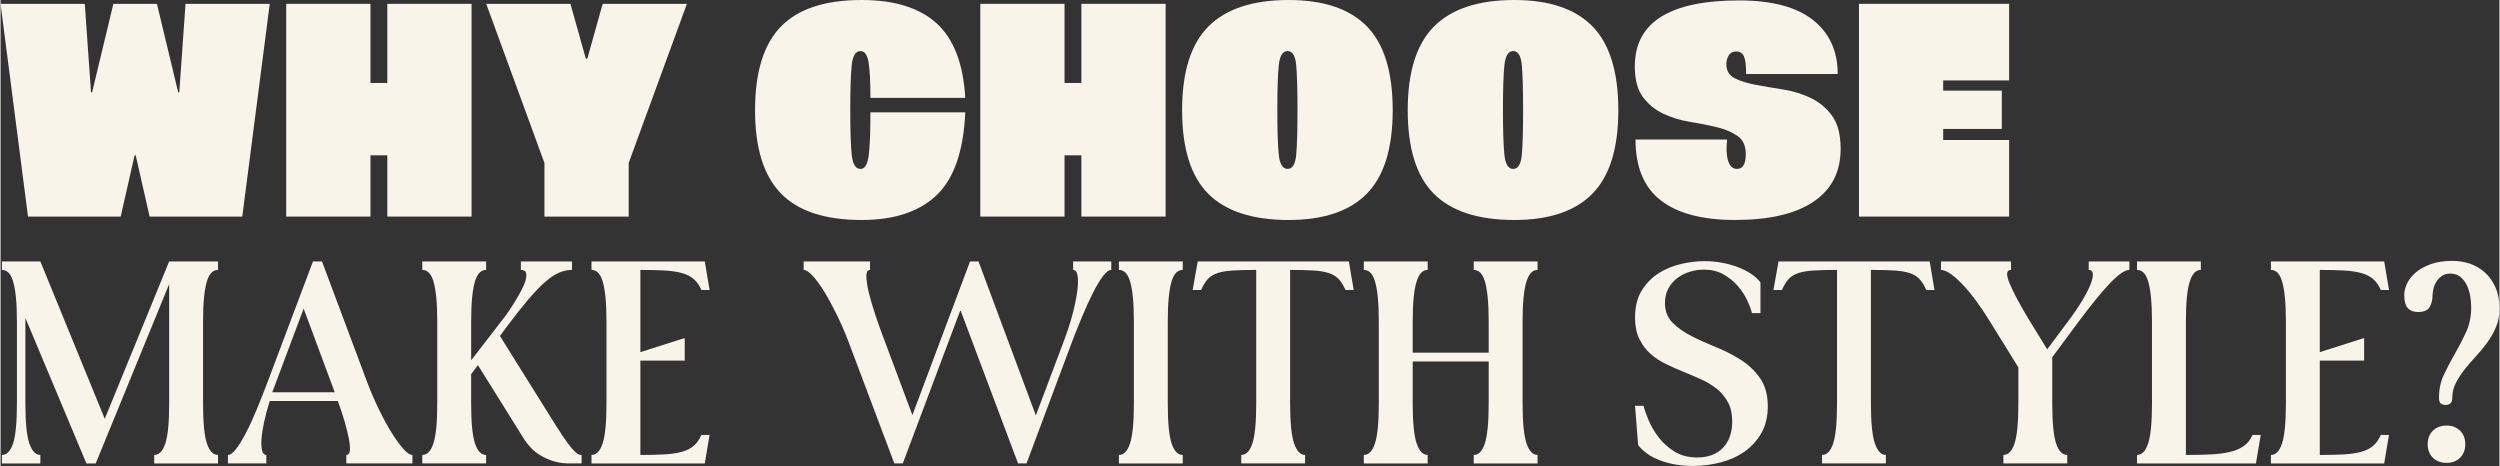
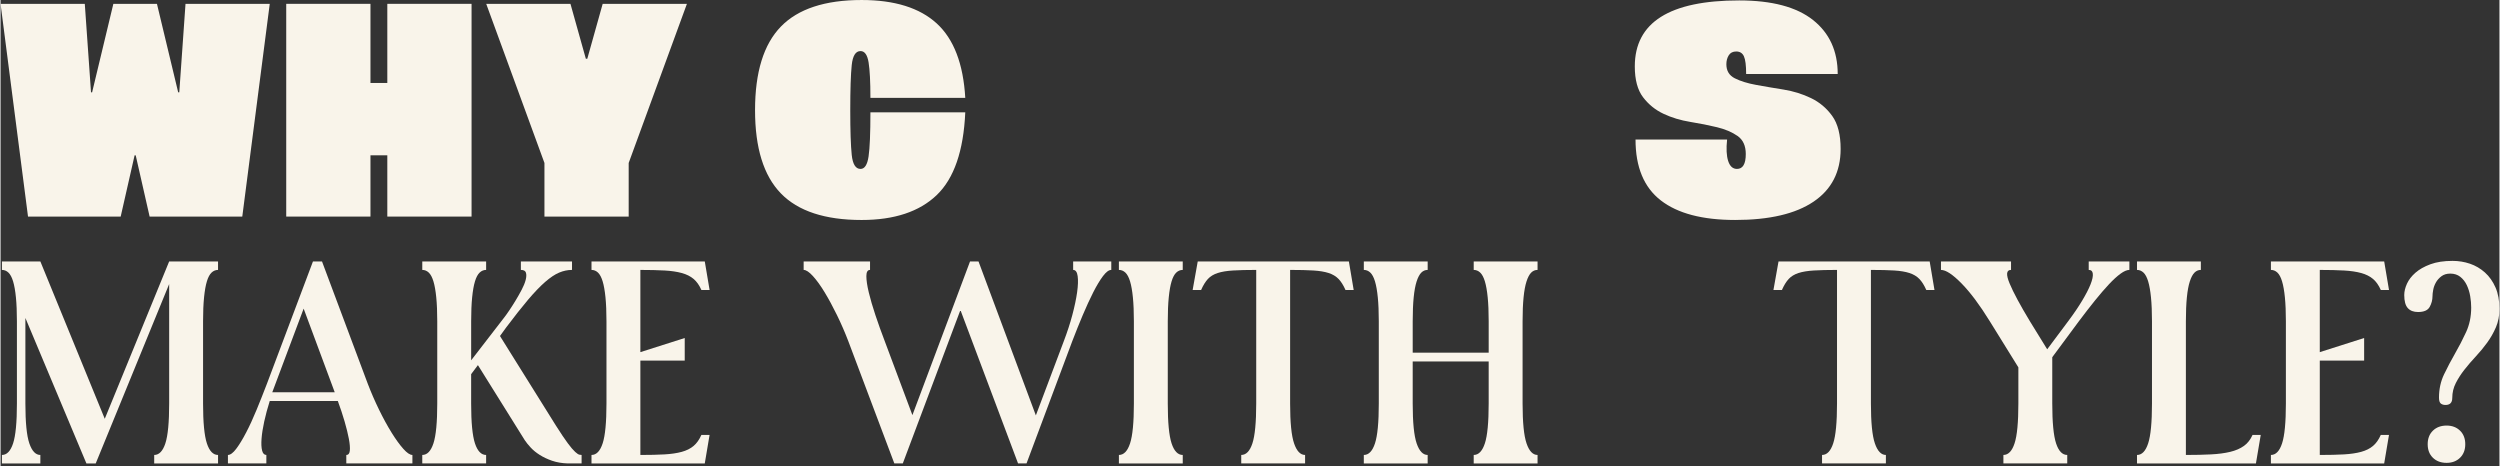
<svg xmlns="http://www.w3.org/2000/svg" id="Isolation_Mode" width="6.143in" height="1.145in" viewBox="0 0 442.296 82.476">
  <rect x="0" y="0" width="442.296" height="82.476" fill="#333333" stroke="none" />
  <polygon points="21.264 38.333 23.728 27.489 23.922 27.489 26.385 38.333 42.786 38.333 47.648 .679 32.738 .679 31.636 16.343 31.441 16.343 27.682 .679 19.967 .679 16.207 16.343 16.013 16.343 14.911 .679 .001 .679 4.862 38.333 21.264 38.333" fill="#f9f4ea" />
  <polygon points="65.475 27.489 68.457 27.489 68.457 38.333 83.367 38.333 83.367 .679 68.457 .679 68.457 14.686 65.475 14.686 65.475 .679 50.565 .679 50.565 38.333 65.475 38.333 65.475 27.489" fill="#f9f4ea" />
  <polygon points="96.268 38.333 111.178 38.333 111.178 28.844 121.485 .679 106.575 .679 103.853 10.394 103.594 10.394 100.871 .679 85.961 .679 96.268 28.844 96.268 38.333" fill="#f9f4ea" />
  <path d="M165.696,34.53c3.068-2.938,4.754-7.819,5.057-14.647h-16.79c0,3.716-.108,6.314-.324,7.794-.217,1.481-.691,2.222-1.426,2.222-.865,0-1.384-.828-1.557-2.484-.173-1.657-.259-4.293-.259-7.908,0-3.664.086-6.325.259-7.982.173-1.656.691-2.485,1.557-2.485.734,0,1.209.666,1.426,1.996.216,1.331.324,3.427.324,6.288h16.79c-.347-6.024-2.032-10.417-5.057-13.179C162.671,1.383,158.241.002,152.407.002c-6.482,0-11.248,1.569-14.294,4.706-3.047,3.139-4.57,8.071-4.57,14.798,0,6.678,1.523,11.586,4.57,14.723,3.046,3.139,7.812,4.707,14.294,4.707,5.791,0,10.22-1.469,13.289-4.405Z" fill="#f9f4ea" />
-   <polygon points="188.32 27.489 191.303 27.489 191.303 38.333 206.213 38.333 206.213 .679 191.303 .679 191.303 14.686 188.32 14.686 188.32 .679 173.411 .679 173.411 38.333 188.32 38.333 188.32 27.489" fill="#f9f4ea" />
-   <path d="M227.996,38.935c6.18,0,10.793-1.556,13.84-4.669,3.047-3.112,4.57-8.032,4.57-14.761,0-6.777-1.523-11.722-4.57-14.835C238.789,1.558,234.176.002,227.996.002c-6.354,0-11.086,1.557-14.197,4.669-3.111,3.113-4.667,8.058-4.667,14.835s1.544,11.711,4.635,14.799c3.089,3.087,7.833,4.631,14.229,4.631ZM226.245,11.523c.173-1.656.691-2.485,1.557-2.485s1.371.829,1.523,2.485c.15,1.657.227,4.318.227,7.982,0,3.615-.076,6.251-.227,7.908-.152,1.656-.66,2.484-1.523,2.484s-1.384-.828-1.557-2.484c-.173-1.657-.259-4.293-.259-7.908,0-3.664.086-6.325.259-7.982Z" fill="#f9f4ea" />
-   <path d="M267.929.002c-6.354,0-11.086,1.557-14.197,4.669-3.111,3.113-4.667,8.058-4.667,14.835s1.544,11.711,4.635,14.799c3.089,3.087,7.833,4.631,14.229,4.631,6.18,0,10.793-1.556,13.84-4.669,3.047-3.112,4.57-8.032,4.57-14.761,0-6.777-1.523-11.722-4.57-14.835C278.722,1.558,274.108.002,267.929.002ZM269.258,27.414c-.152,1.656-.66,2.484-1.523,2.484s-1.384-.828-1.557-2.484c-.173-1.657-.259-4.293-.259-7.908,0-3.664.086-6.325.259-7.982.173-1.656.691-2.485,1.557-2.485s1.371.829,1.523,2.485c.15,1.657.227,4.318.227,7.982,0,3.615-.076,6.251-.227,7.908Z" fill="#f9f4ea" />
  <path d="M294.346,20.146c1.447.678,3.024,1.155,4.731,1.431,1.707.276,3.284.591,4.732.941,1.448.352,2.658.866,3.631,1.544s1.458,1.745,1.458,3.2c0,1.758-.519,2.636-1.556,2.636-.735,0-1.254-.463-1.556-1.393-.303-.929-.367-2.196-.194-3.804h-16.207c0,4.871,1.491,8.461,4.474,10.77,2.981,2.31,7.367,3.464,13.159,3.464,6.051,0,10.675-1.079,13.873-3.238,3.198-2.158,4.797-5.271,4.797-9.338,0-2.51-.497-4.455-1.49-5.836-.995-1.381-2.248-2.435-3.761-3.163-1.513-.728-3.134-1.229-4.861-1.507-1.729-.275-3.35-.552-4.862-.828-1.514-.275-2.767-.665-3.76-1.167-.995-.501-1.491-1.33-1.491-2.485,0-.603.14-1.13.422-1.581.28-.452.723-.678,1.328-.678.648,0,1.103.289,1.361.865.26.578.39,1.619.39,3.126h16.206c0-4.067-1.458-7.255-4.375-9.564-2.918-2.309-7.272-3.464-13.063-3.464-12.316,0-18.475,3.891-18.475,11.673,0,2.36.485,4.179,1.458,5.459s2.182,2.26,3.631,2.938Z" fill="#f9f4ea" />
-   <polygon points="355.509 24.778 343.84 24.778 343.84 22.82 354.213 22.82 354.213 16.042 343.84 16.042 343.84 14.234 355.509 14.234 355.509 .679 328.931 .679 328.931 38.333 355.509 38.333 355.509 24.778" fill="#f9f4ea" />
  <path d="M18.447,74.125l-11.4-27.851H.247v1.5c.433,0,.816.159,1.15.476.332.316.607.833.824,1.55s.383,1.658.5,2.825.176,2.583.176,4.25v14.55c0,3.333-.226,5.684-.676,7.05-.449,1.367-1.108,2.05-1.975,2.05v1.5h6.8v-1.5c-.833,0-1.483-.683-1.95-2.05-.467-1.366-.699-3.717-.699-7.05v-15.15l10.8,25.75h1.649l13-31.75v21.15c0,3.333-.225,5.684-.675,7.05-.45,1.367-1.108,2.05-1.975,2.05v1.5h11.3v-1.5c-.867,0-1.525-.683-1.975-2.05-.45-1.366-.676-3.717-.676-7.05v-14.55c0-1.667.059-3.083.176-4.25.116-1.167.282-2.108.5-2.825.216-.717.491-1.233.824-1.55s.717-.476,1.15-.476v-1.5h-8.65l-11.399,27.851Z" fill="#f9f4ea" />
  <path d="M71.273,79.425c-.65-.733-1.343-1.691-2.075-2.875-.733-1.183-1.468-2.525-2.2-4.025-.733-1.5-1.4-3.032-2-4.6l-8.1-21.65h-1.601l-8.149,21.65c-.601,1.567-1.209,3.1-1.825,4.6-.617,1.5-1.233,2.843-1.851,4.025-.617,1.184-1.199,2.142-1.75,2.875-.55.733-1.042,1.1-1.475,1.1v1.5h6.8v-1.5c-.367,0-.617-.258-.75-.774-.134-.517-.167-1.217-.1-2.101.066-.883.225-1.899.475-3.05s.575-2.357.976-3.625h12.05c.466,1.268.866,2.475,1.2,3.625.332,1.15.582,2.167.75,3.05.166.884.225,1.584.175,2.101s-.259.774-.625.774v1.5h11.7v-1.5c-.434,0-.976-.366-1.625-1.1ZM48.097,69.425l5.551-14.8,5.5,14.8h-11.051Z" fill="#f9f4ea" />
  <path d="M101.696,79.974c-.333-.3-.767-.808-1.3-1.525-.533-.716-1.233-1.758-2.1-3.125l-9.9-15.85,1.05-1.45c1.5-2,2.808-3.657,3.925-4.975,1.117-1.316,2.125-2.366,3.025-3.15.9-.782,1.725-1.333,2.475-1.649s1.508-.476,2.275-.476v-1.5h-9.05v1.5c.5,0,.8.167.899.5.101.334.083.759-.05,1.275-.134.517-.367,1.092-.7,1.725-.333.634-.691,1.268-1.074,1.9-.384.634-.768,1.233-1.15,1.8-.384.567-.709,1.018-.975,1.35l-5.75,7.45v-6.899c0-1.667.058-3.083.175-4.25.116-1.167.282-2.108.5-2.825.216-.717.491-1.233.825-1.55.332-.316.716-.476,1.149-.476v-1.5h-11.3v1.5c.433,0,.816.159,1.15.476.332.316.607.833.824,1.55s.383,1.658.5,2.825.176,2.583.176,4.25v14.55c0,3.333-.226,5.684-.676,7.05-.449,1.367-1.108,2.05-1.975,2.05v1.5h11.3v-1.5c-.867,0-1.524-.683-1.975-2.05-.45-1.366-.675-3.717-.675-7.05v-5.2l1.199-1.6,8.301,13.3c.266.399.616.833,1.05,1.3.433.467.966.9,1.6,1.3.633.4,1.358.742,2.175,1.025s1.742.442,2.775.475h2.45v-1.5c-.101,0-.233-.017-.4-.05s-.417-.2-.75-.5Z" fill="#f9f4ea" />
  <path d="M117.522,47.875c1.183.066,2.2.217,3.05.449.851.234,1.551.584,2.101,1.051s1.008,1.117,1.375,1.949h1.45l-.851-5.05h-20.05v1.5c.433,0,.816.159,1.15.476.332.316.607.833.824,1.55s.383,1.658.5,2.825.176,2.583.176,4.25v14.55c0,3.333-.226,5.684-.676,7.05-.449,1.367-1.108,2.05-1.975,2.05v1.5h20.05l.851-5.05h-1.45c-.367.834-.825,1.483-1.375,1.95s-1.25.817-2.101,1.05c-.85.233-1.867.384-3.05.45-1.184.067-2.608.1-4.274.1v-16.7h7.85v-4l-7.85,2.5v-14.55c1.666,0,3.091.034,4.274.101Z" fill="#f9f4ea" />
  <path d="M189.846,47.774c.433,0,.7.367.8,1.101.101.733.066,1.691-.1,2.875-.167,1.184-.45,2.524-.85,4.024-.4,1.5-.9,3.034-1.5,4.601l-4.95,13.149-10.15-27.25h-1.5l-10.2,27.2-4.899-13.1c-.601-1.566-1.15-3.101-1.65-4.601s-.892-2.841-1.175-4.024-.425-2.142-.425-2.875.216-1.101.649-1.101v-1.5h-11.75v1.5c.434,0,.983.367,1.65,1.101.666.733,1.357,1.691,2.075,2.875.716,1.184,1.441,2.524,2.175,4.024.732,1.5,1.4,3.034,2,4.601l8.15,21.649h1.5l10.199-27.149,10.2,27.149h1.5l8.101-21.649c.6-1.566,1.216-3.101,1.85-4.601.633-1.5,1.25-2.841,1.85-4.024.601-1.184,1.176-2.142,1.726-2.875s1.041-1.101,1.475-1.101v-1.5h-6.75v1.5Z" fill="#f9f4ea" />
  <path d="M197.946,47.774c.433,0,.816.159,1.15.476.332.316.607.833.824,1.55s.383,1.658.5,2.825.176,2.583.176,4.25v14.55c0,3.333-.226,5.684-.676,7.05-.449,1.367-1.108,2.05-1.975,2.05v1.5h11.3v-1.5c-.867,0-1.524-.683-1.975-2.05-.45-1.366-.675-3.717-.675-7.05v-14.55c0-1.667.058-3.083.175-4.25.116-1.167.282-2.108.5-2.825.216-.717.491-1.233.825-1.55.332-.316.716-.476,1.149-.476v-1.5h-11.3v1.5Z" fill="#f9f4ea" />
  <path d="M211.897,46.274l-.9,5.05h1.5c.366-.832.767-1.482,1.2-1.949.433-.467,1.008-.816,1.725-1.051.717-.232,1.625-.383,2.726-.449,1.1-.066,2.466-.101,4.1-.101v23.65c0,3.333-.225,5.684-.675,7.05-.45,1.367-1.108,2.05-1.976,2.05v1.5h11.301v-1.5c-.834,0-1.484-.683-1.95-2.05-.468-1.366-.7-3.717-.7-7.05v-23.65c1.666,0,3.041.034,4.125.101,1.083.066,1.982.217,2.7.449.716.234,1.3.584,1.75,1.051s.857,1.117,1.225,1.949h1.45l-.85-5.05h-26.75Z" fill="#f9f4ea" />
  <path d="M260.746,47.774c.433,0,.816.159,1.149.476s.608.833.825,1.55.383,1.658.5,2.825c.116,1.167.175,2.583.175,4.25v5.55h-13.449v-5.55c0-1.667.058-3.083.175-4.25.116-1.167.291-2.108.524-2.825s.508-1.233.825-1.55c.316-.316.691-.476,1.125-.476v-1.5h-11.3v1.5c.433,0,.816.159,1.15.476.332.316.607.833.824,1.55s.383,1.658.5,2.825.176,2.583.176,4.25v14.55c0,3.333-.226,5.684-.676,7.05-.449,1.367-1.108,2.05-1.975,2.05v1.5h11.3v-1.5c-.833,0-1.483-.683-1.95-2.05-.467-1.366-.699-3.717-.699-7.05v-7.45h13.449v7.45c0,3.333-.225,5.684-.675,7.05-.45,1.367-1.108,2.05-1.975,2.05v1.5h11.3v-1.5c-.834,0-1.483-.683-1.95-2.05-.467-1.366-.7-3.717-.7-7.05v-14.55c0-1.667.059-3.083.176-4.25.116-1.167.291-2.108.524-2.825s.508-1.233.825-1.55c.316-.316.691-.476,1.125-.476v-1.5h-11.3v1.5Z" fill="#f9f4ea" />
-   <path d="M308.07,63.724c-1.351-.866-2.809-1.616-4.375-2.25-1.567-.633-3.025-1.291-4.375-1.975-1.351-.684-2.476-1.476-3.375-2.375s-1.351-2.066-1.351-3.5c0-.967.2-1.816.601-2.551.399-.732.925-1.35,1.574-1.85.65-.5,1.392-.875,2.226-1.125.833-.25,1.666-.375,2.5-.375,1.3,0,2.441.275,3.425.825.982.55,1.825,1.225,2.525,2.024.699.801,1.258,1.643,1.675,2.525.416.884.708,1.658.875,2.325h1.5v-5.45c-.468-.6-1.067-1.133-1.8-1.6-.734-.467-1.543-.858-2.426-1.176-.883-.316-1.809-.558-2.774-.725-.968-.166-1.934-.25-2.9-.25-1.267,0-2.617.158-4.05.475-1.434.317-2.768.859-4,1.625-1.233.768-2.25,1.793-3.05,3.075-.8,1.284-1.2,2.893-1.2,4.825,0,1.467.25,2.717.75,3.75s1.15,1.908,1.95,2.625,1.716,1.325,2.75,1.825c1.032.5,2.083.967,3.149,1.399,1.066.434,2.117.884,3.15,1.351s1.95,1.024,2.75,1.675,1.45,1.434,1.95,2.35c.5.918.75,2.043.75,3.375,0,2-.55,3.567-1.65,4.7-1.1,1.134-2.617,1.7-4.55,1.7-1.567,0-2.908-.35-4.025-1.05s-2.05-1.542-2.8-2.525c-.75-.982-1.342-1.991-1.774-3.024-.434-1.033-.734-1.883-.9-2.551h-1.5l.55,6.95c.933,1.2,2.258,2.117,3.976,2.75,1.716.633,3.625.95,5.725.95,1.666,0,3.3-.209,4.9-.625,1.6-.416,3.016-1.058,4.25-1.925,1.232-.866,2.225-1.967,2.975-3.3s1.125-2.9,1.125-4.7c0-2-.45-3.65-1.35-4.95-.9-1.3-2.025-2.383-3.375-3.25Z" fill="#f9f4ea" />
  <path d="M314.696,46.274l-.9,5.05h1.5c.366-.832.767-1.482,1.2-1.949.433-.467,1.008-.816,1.725-1.051.717-.232,1.625-.383,2.726-.449,1.1-.066,2.466-.101,4.1-.101v23.65c0,3.333-.225,5.684-.675,7.05-.45,1.367-1.108,2.05-1.976,2.05v1.5h11.301v-1.5c-.834,0-1.484-.683-1.95-2.05-.468-1.366-.7-3.717-.7-7.05v-23.65c1.666,0,3.041.034,4.125.101,1.083.066,1.982.217,2.7.449.716.234,1.3.584,1.75,1.051s.857,1.117,1.225,1.949h1.45l-.85-5.05h-26.75Z" fill="#f9f4ea" />
  <path d="M369.596,47.774c.433,0,.675.226.725.675.051.45-.083,1.075-.399,1.875-.317.801-.809,1.759-1.476,2.875-.667,1.117-1.5,2.343-2.5,3.676l-3.699,4.949-3.051-4.949c-1.733-2.867-2.934-5.101-3.6-6.7-.667-1.601-.584-2.4.25-2.4v-1.5h-12.4v1.5c.867,0,2.083.8,3.65,2.4,1.566,1.6,3.232,3.833,5,6.7l5.05,8.149v6.4c0,3.333-.225,5.684-.675,7.05-.45,1.367-1.108,2.05-1.975,2.05v1.5h11.3v-1.5c-.867,0-1.525-.683-1.976-2.05-.449-1.366-.675-3.717-.675-7.05v-8.2l4.7-6.35c1-1.333,1.95-2.559,2.85-3.676.9-1.116,1.726-2.074,2.476-2.875.75-.8,1.433-1.425,2.05-1.875.616-.449,1.142-.675,1.575-.675v-1.5h-7.2v1.5Z" fill="#f9f4ea" />
  <path d="M397.07,78.925c-.649.467-1.458.817-2.425,1.05-.967.233-2.1.384-3.4.45-1.3.067-2.783.1-4.449.1v-23.649c0-1.667.058-3.083.175-4.25.116-1.167.291-2.108.524-2.825s.508-1.233.825-1.55c.316-.316.691-.476,1.125-.476v-1.5h-11.3v1.5c.433,0,.816.159,1.15.476.332.316.607.833.824,1.55s.383,1.658.5,2.825.176,2.583.176,4.25v14.55c0,3.333-.226,5.684-.676,7.05-.449,1.367-1.108,2.05-1.975,2.05v1.5h21.05l.851-5.05h-1.45c-.367.834-.875,1.483-1.525,1.95Z" fill="#f9f4ea" />
  <path d="M414.771,47.875c1.183.066,2.2.217,3.05.449.851.234,1.551.584,2.101,1.051s1.008,1.117,1.375,1.949h1.45l-.851-5.05h-20.05v1.5c.433,0,.816.159,1.15.476.332.316.607.833.824,1.55s.383,1.658.5,2.825.176,2.583.176,4.25v14.55c0,3.333-.226,5.684-.676,7.05-.449,1.367-1.108,2.05-1.975,2.05v1.5h20.05l.851-5.05h-1.45c-.367.834-.825,1.483-1.375,1.95s-1.25.817-2.101,1.05c-.85.233-1.867.384-3.05.45-1.184.067-2.608.1-4.274.1v-16.7h7.85v-4l-7.85,2.5v-14.55c1.666,0,3.091.034,4.274.101Z" fill="#f9f4ea" />
  <path d="M432.945,75.324c-1,0-1.809.301-2.426.9s-.925,1.4-.925,2.4.308,1.8.925,2.399c.617.601,1.426.9,2.426.9.966,0,1.758-.3,2.375-.9.616-.6.925-1.399.925-2.399s-.309-1.801-.925-2.4c-.617-.6-1.409-.9-2.375-.9Z" fill="#f9f4ea" />
  <path d="M441.595,50.875c-.467-1.066-1.092-1.95-1.875-2.65s-1.667-1.217-2.649-1.55c-.984-.333-2.009-.5-3.075-.5-1.534,0-2.843.2-3.925.6-1.084.4-1.968.9-2.65,1.5-.684.601-1.184,1.25-1.5,1.95-.317.7-.475,1.367-.475,2,0,1.067.207,1.834.625,2.3.416.468,1.024.7,1.824.7,1.033,0,1.717-.3,2.051-.9.332-.6.5-1.232.5-1.899,0-.3.041-.675.125-1.125.082-.45.241-.883.475-1.3.232-.417.558-.783.975-1.101.417-.316.941-.475,1.575-.475.7,0,1.292.192,1.775.575.482.383.866.875,1.149,1.475s.483,1.25.601,1.95c.116.7.175,1.367.175,2,0,1.6-.3,3.05-.9,4.35-.6,1.3-1.25,2.559-1.949,3.775-.7,1.217-1.351,2.45-1.95,3.7-.601,1.25-.9,2.625-.9,4.125,0,.533.108.883.325,1.05s.491.25.825.25c.8,0,1.2-.417,1.2-1.25,0-.933.207-1.808.625-2.625.416-.816.933-1.616,1.55-2.4.616-.782,1.282-1.558,2-2.325.716-.766,1.383-1.574,2-2.425.616-.85,1.133-1.758,1.55-2.725.416-.967.625-2.05.625-3.25,0-1.467-.233-2.733-.7-3.8Z" fill="#f9f4ea" />
</svg>